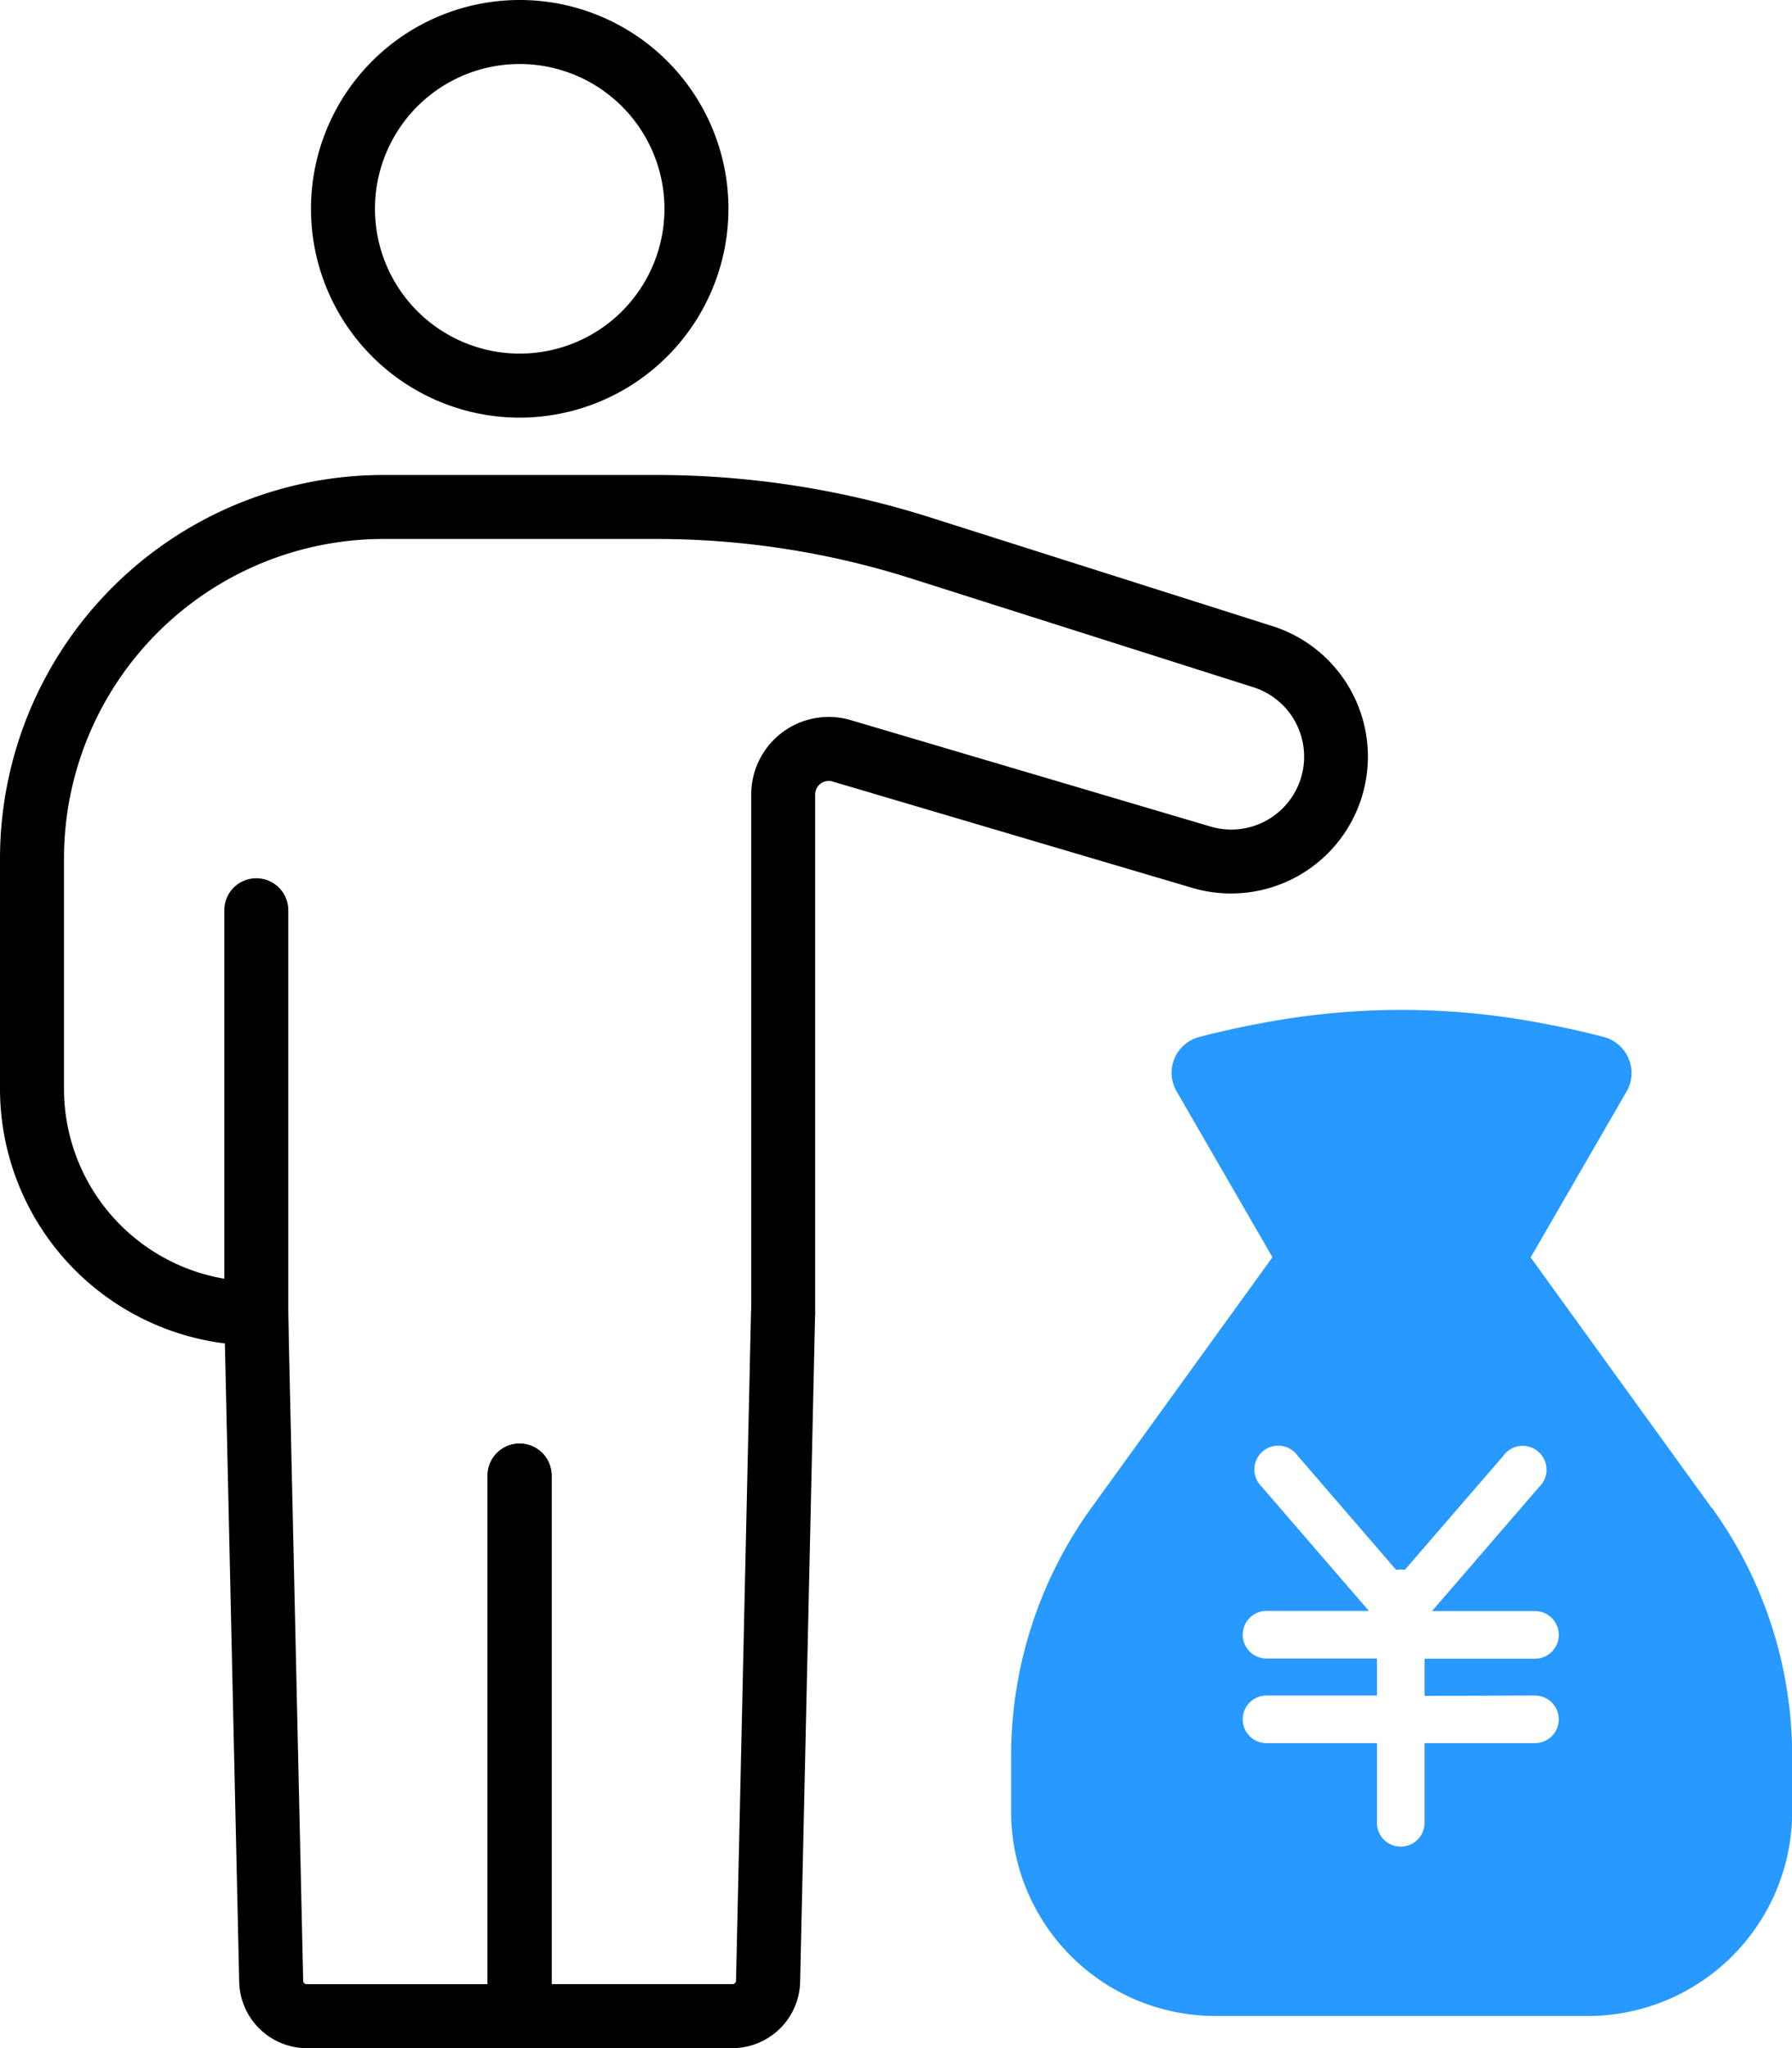
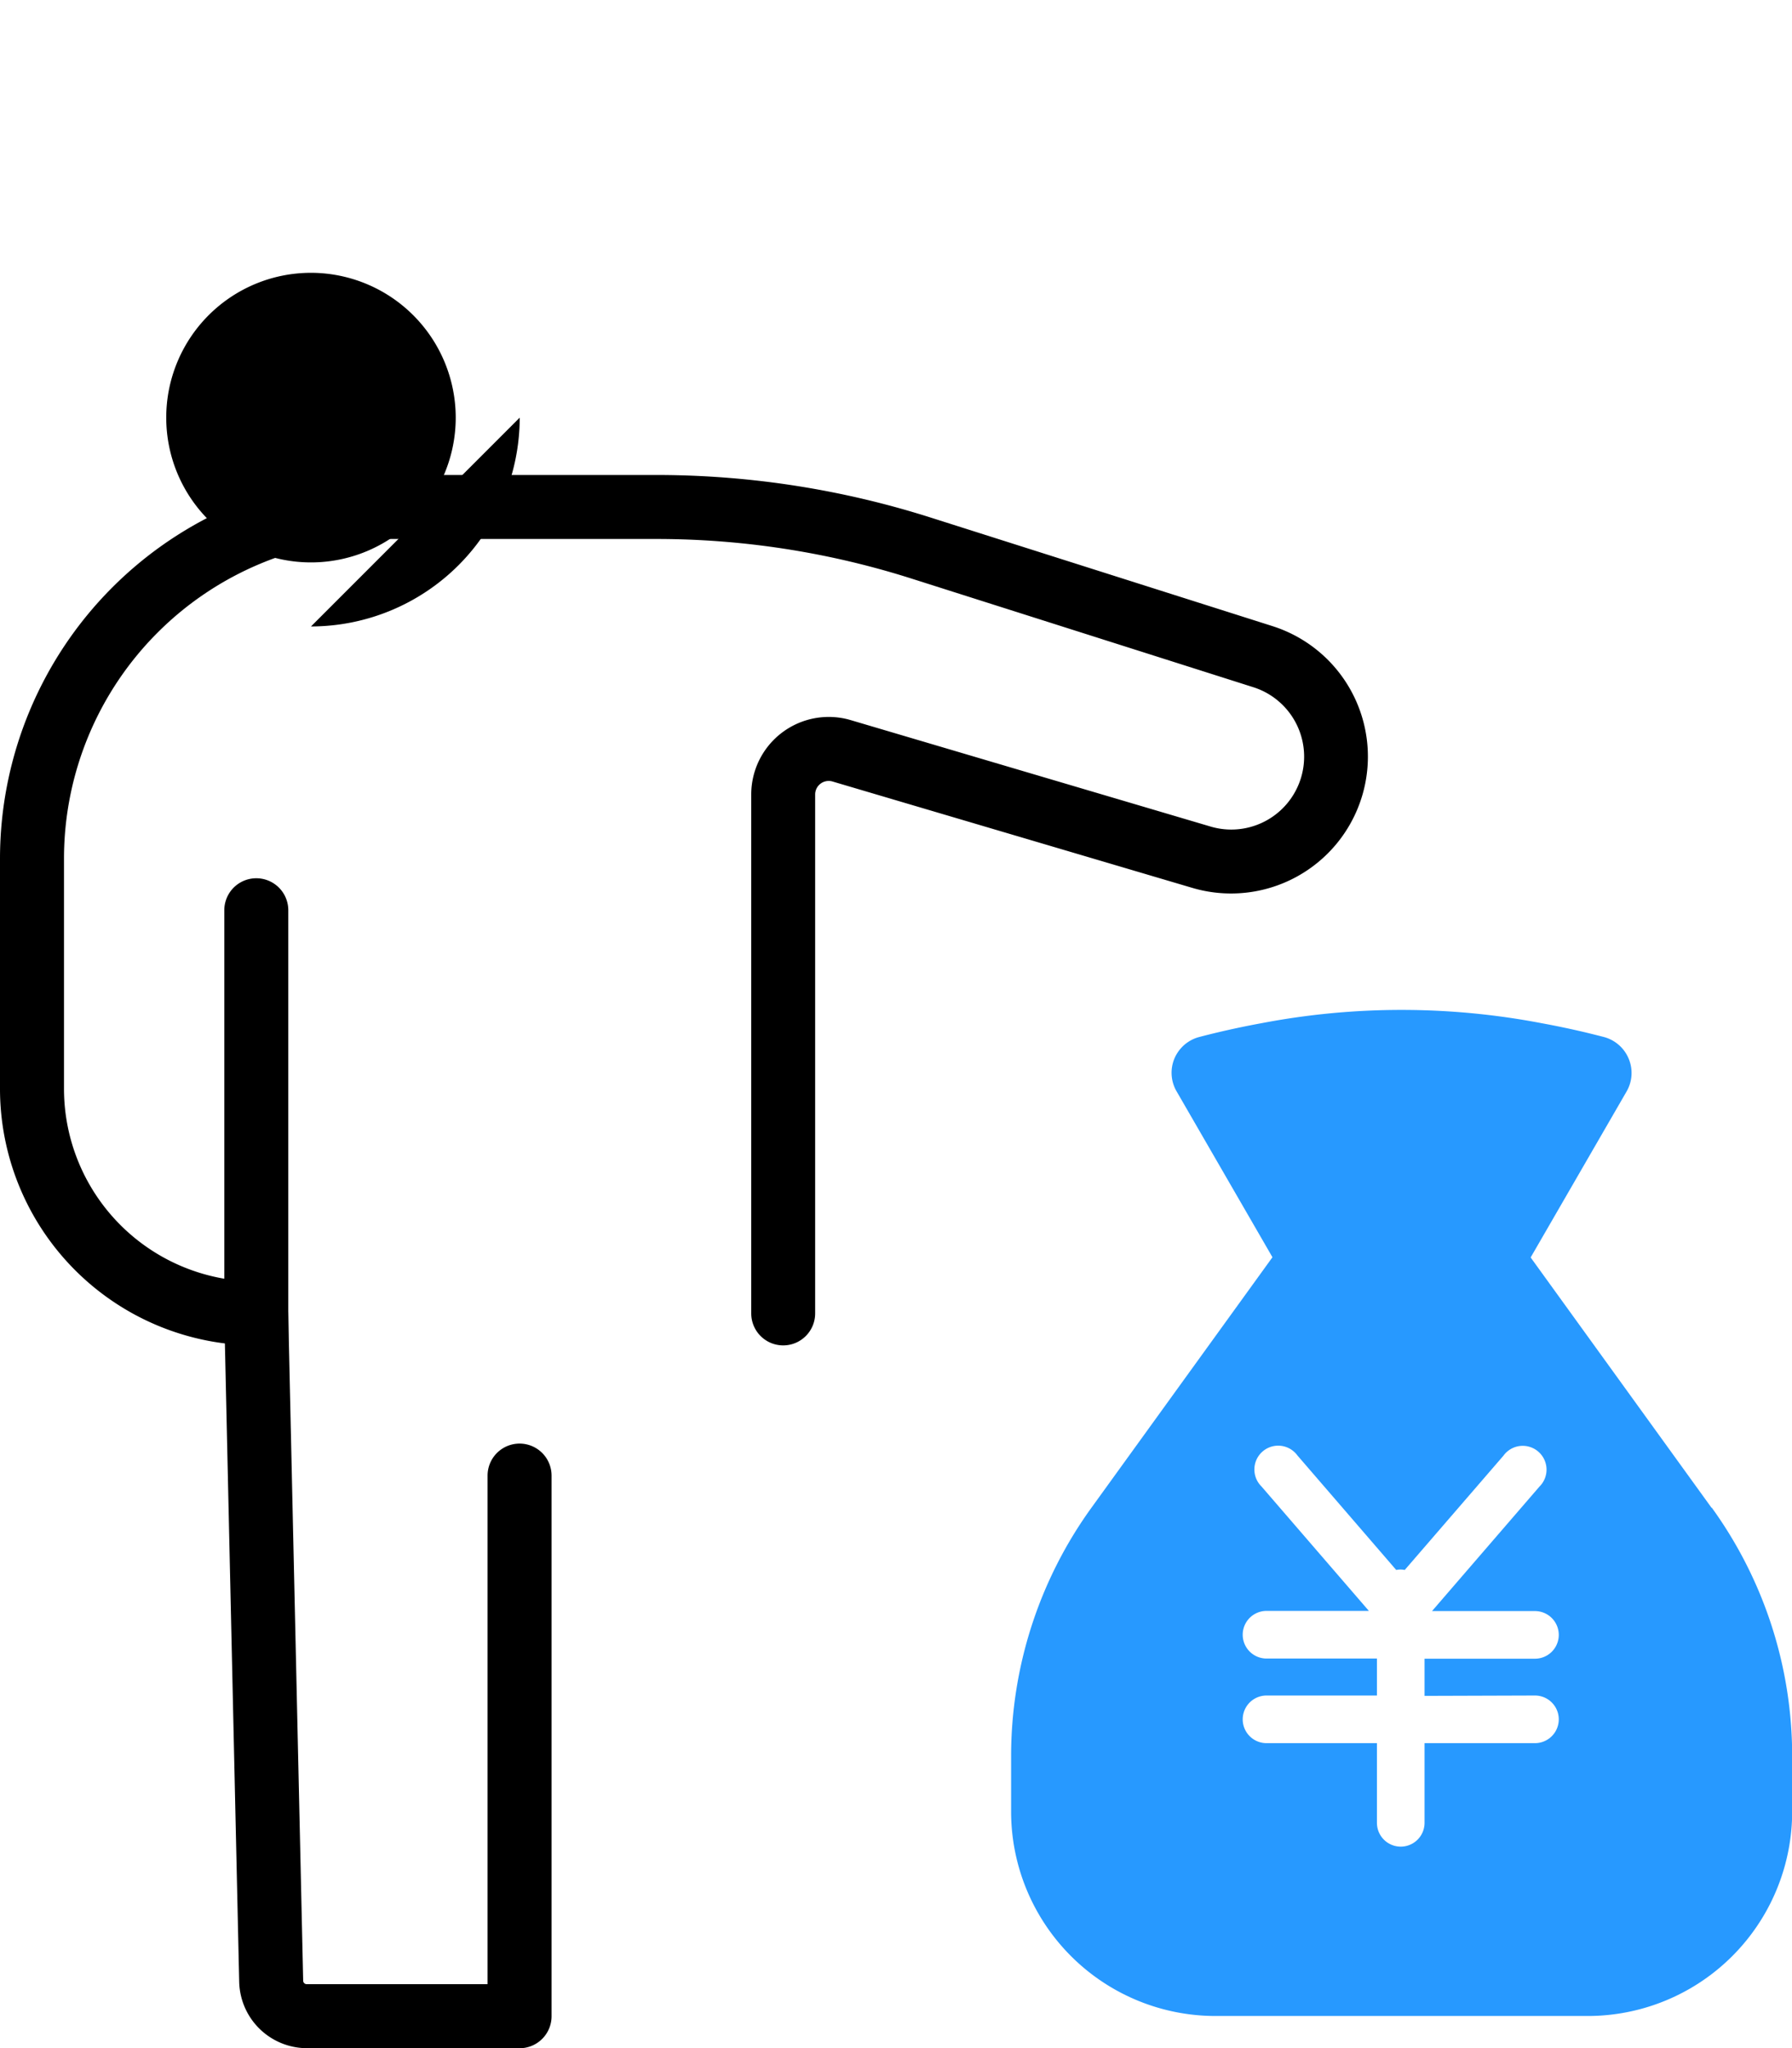
<svg xmlns="http://www.w3.org/2000/svg" width="75.274" height="86.001" viewBox="0 0 75.274 86.001">
  <defs>
    <clipPath id="clip-path">
      <rect id="長方形_29099" data-name="長方形 29099" width="75.274" height="86.001" fill="none" />
    </clipPath>
  </defs>
  <g id="グループ_72946" data-name="グループ 72946" clip-path="url(#clip-path)">
    <path id="パス_74202" data-name="パス 74202" d="M36.95,172.336H28a2.851,2.851,0,0,1-2.833-2.771l-.629-28.05a1.343,1.343,0,0,1,1.313-1.374h.031a1.344,1.344,0,0,1,1.343,1.313l.629,28.051a.148.148,0,0,0,.146.143h7.6V148.294a1.344,1.344,0,1,1,2.688,0v22.7a1.344,1.344,0,0,1-1.344,1.344" transform="translate(-15.119 -86.335)" />
-     <path id="パス_74203" data-name="パス 74203" d="M63.651,172.336H54.7a1.344,1.344,0,0,1-1.344-1.344v-22.7a1.344,1.344,0,1,1,2.688,0v21.354h7.6a.148.148,0,0,0,.147-.143l.629-28.051a1.343,1.343,0,0,1,1.343-1.313H65.8a1.343,1.343,0,0,1,1.313,1.374l-.629,28.05a2.851,2.851,0,0,1-2.833,2.771" transform="translate(-32.874 -86.335)" />
-     <path id="パス_74204" data-name="パス 74204" d="M42.792,17.536A8.768,8.768,0,1,1,51.56,8.768a8.778,8.778,0,0,1-8.768,8.768m0-14.849a6.08,6.08,0,1,0,6.08,6.08,6.087,6.087,0,0,0-6.08-6.08" transform="translate(-20.961)" />
+     <path id="パス_74204" data-name="パス 74204" d="M42.792,17.536a8.778,8.778,0,0,1-8.768,8.768m0-14.849a6.08,6.08,0,1,0,6.08,6.08,6.087,6.087,0,0,0-6.08-6.08" transform="translate(-20.961)" />
    <path id="パス_74205" data-name="パス 74205" d="M32.9,88.5a1.344,1.344,0,0,1-1.344-1.344V65.367a3.256,3.256,0,0,1,4.179-3.122l15.089,4.461a3.06,3.06,0,0,0,1.793-5.852L38.283,56.3a35.363,35.363,0,0,0-10.717-1.661H16.1A13.423,13.423,0,0,0,2.688,68.052v9.684A8.092,8.092,0,0,0,9.422,85.7V70.229a1.344,1.344,0,1,1,2.688,0V88.5H10.766A10.778,10.778,0,0,1,0,77.735V68.052a16.114,16.114,0,0,1,16.1-16.1h11.47A38.043,38.043,0,0,1,39.1,53.742l14.332,4.55a5.748,5.748,0,0,1-3.369,10.991L34.97,64.822a.569.569,0,0,0-.729.545v21.79A1.344,1.344,0,0,1,32.9,88.5" transform="translate(0 -32.008)" />
    <path id="パス_74206" data-name="パス 74206" d="M140.034,131.352l-7.6-10.513,4.028-6.966a1.55,1.55,0,0,0,.088-1.384,1.561,1.561,0,0,0-1.05-.909c-.238-.062-.5-.127-.77-.192-.549-.13-1.167-.263-1.84-.386a31.3,31.3,0,0,0-11.758,0c-.673.123-1.291.256-1.839.386-.275.065-.532.129-.77.192a1.557,1.557,0,0,0-.88.6,1.613,1.613,0,0,0-.17.3,1.551,1.551,0,0,0,.088,1.384l4.027,6.966-7.6,10.513a17.808,17.808,0,0,0-3.378,10.436v2.322a8.588,8.588,0,0,0,8.588,8.588h15.633a8.588,8.588,0,0,0,8.588-8.588v-2.322a17.811,17.811,0,0,0-3.378-10.436m-7.426,7.89a1,1,0,1,1,0,2h-4.638v3.345a1,1,0,0,1-2,0v-3.345h-4.638a1,1,0,0,1,0-2h4.638V137.68h-4.638a1,1,0,0,1,0-2h4.3l-4.512-5.226a1,1,0,1,1,1.511-1.3l4.149,4.807a.889.889,0,0,1,.358,0l4.147-4.8a1,1,0,1,1,1.511,1.3l-4.512,5.226h4.324a1,1,0,0,1,0,2h-4.638v1.561Z" transform="translate(-68.138 -68.04)" fill="#2799ff" />
  </g>
</svg>